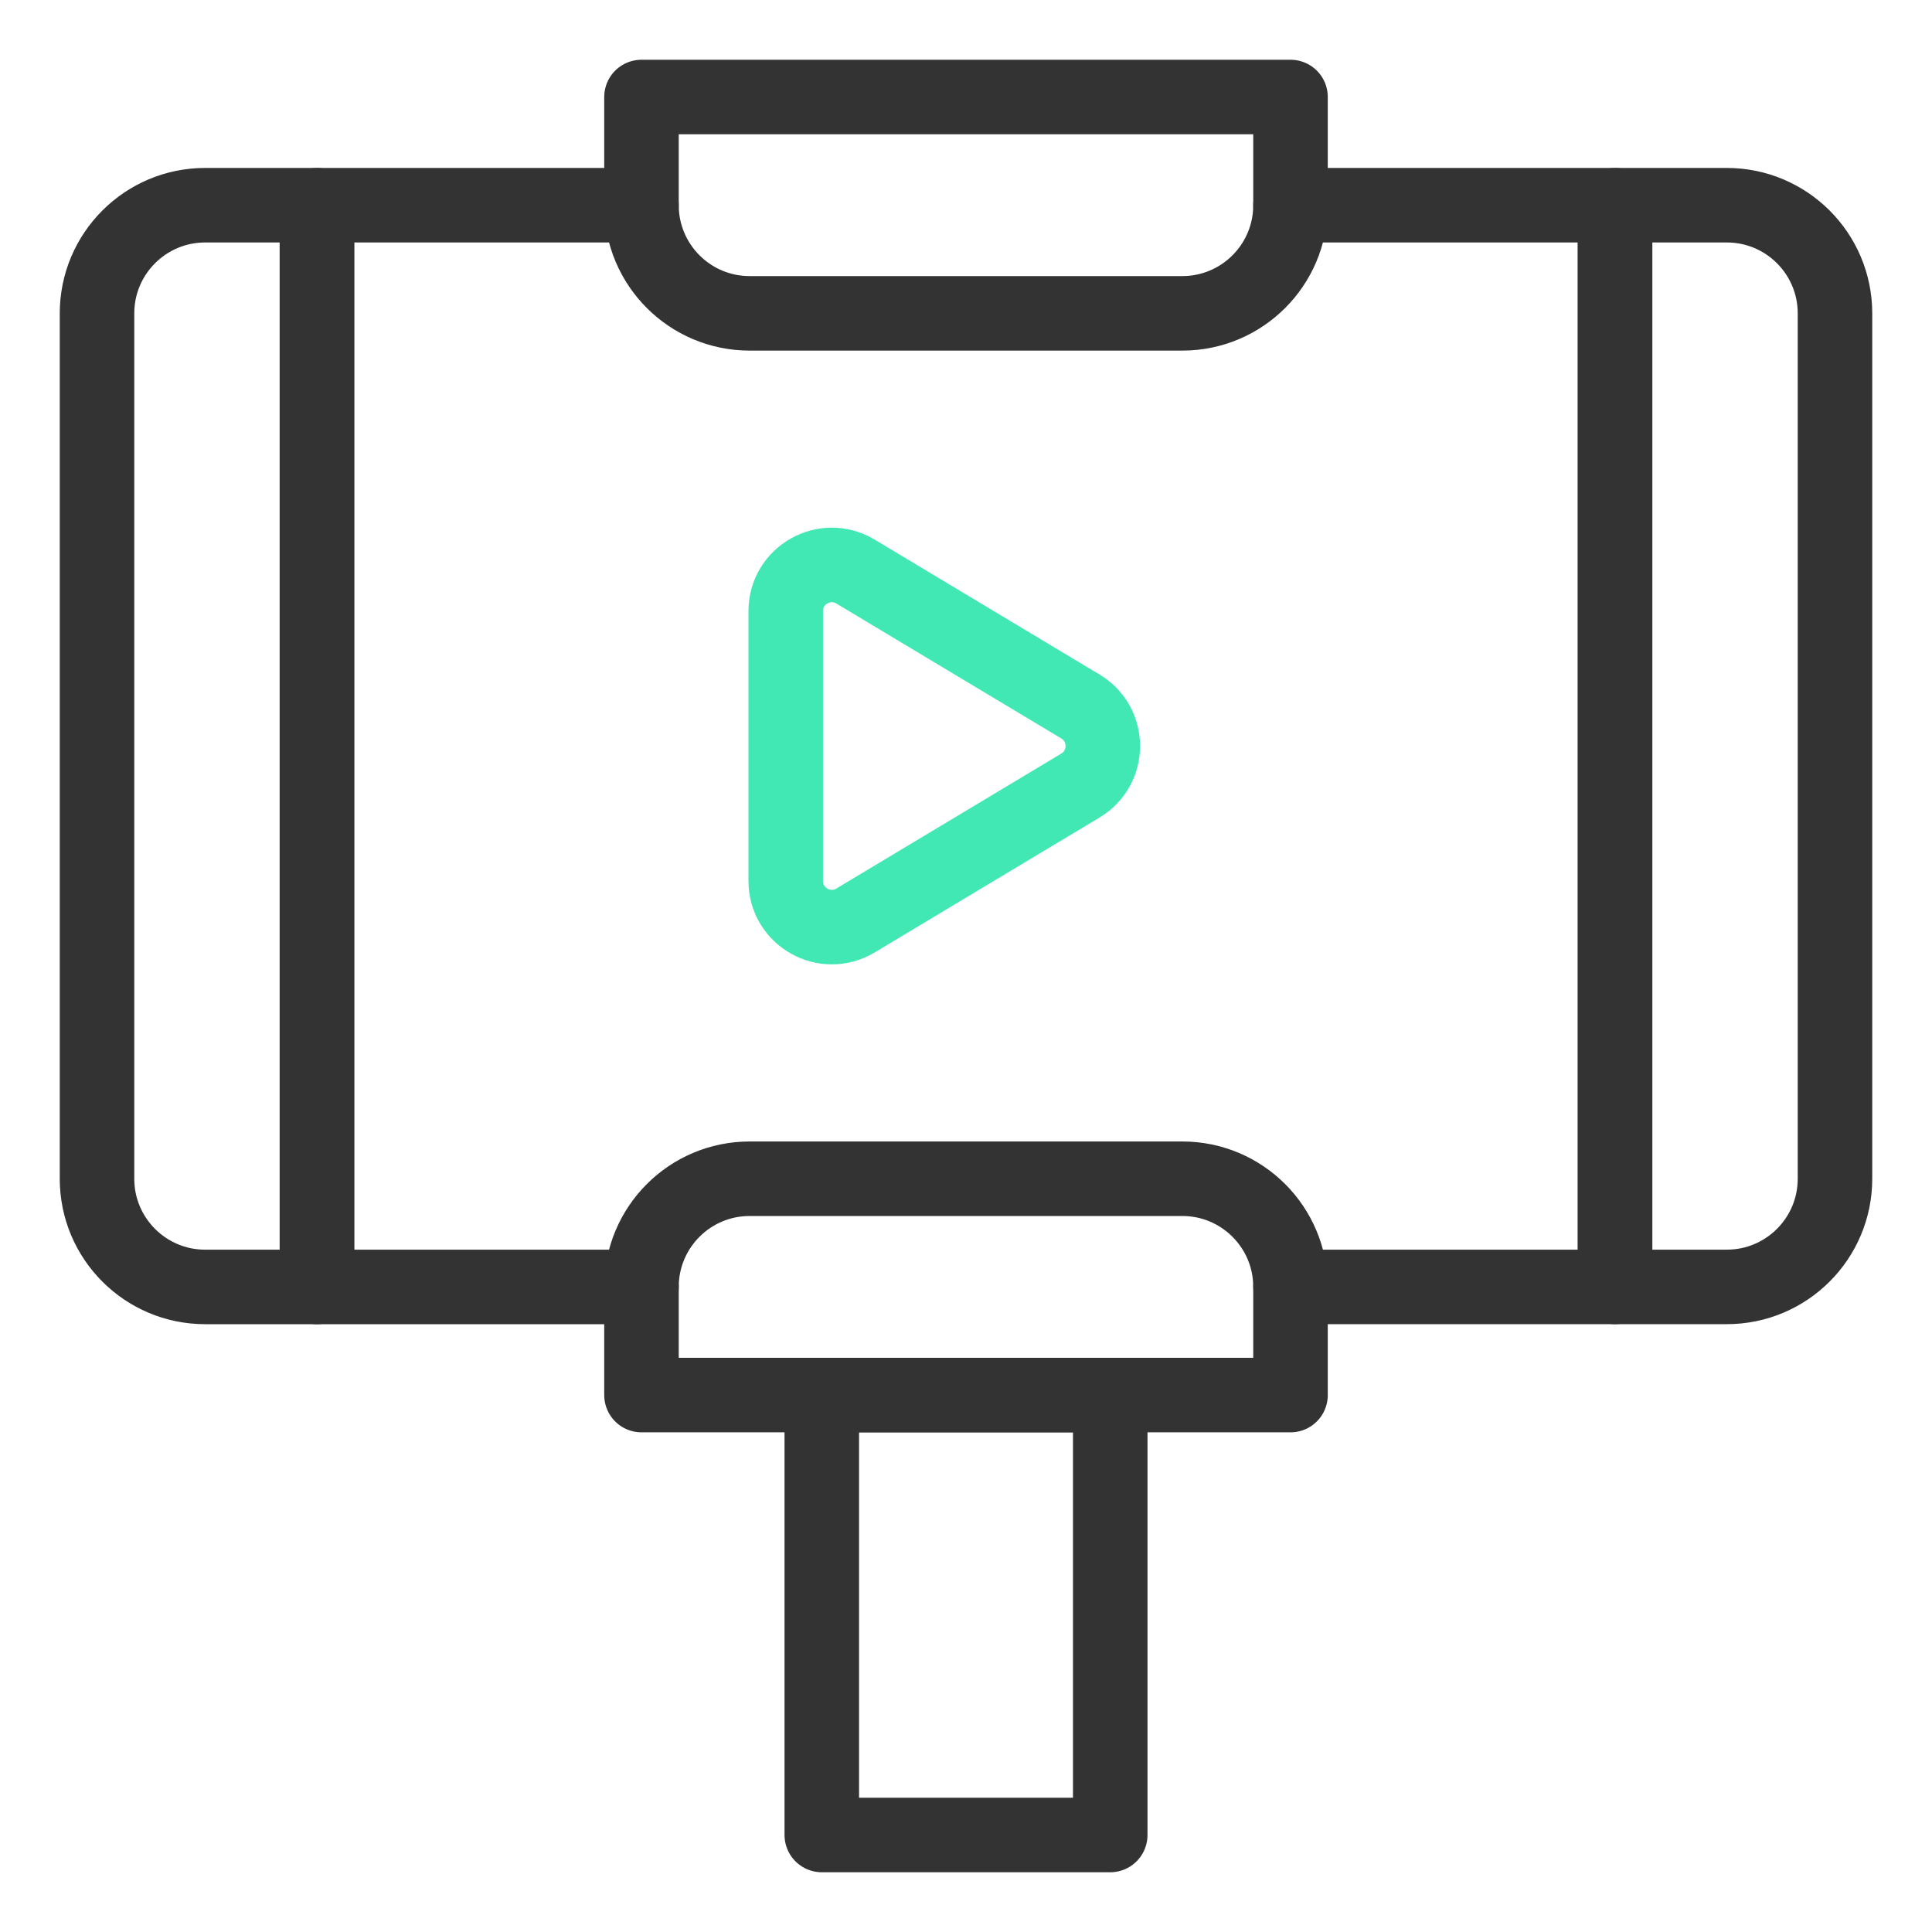
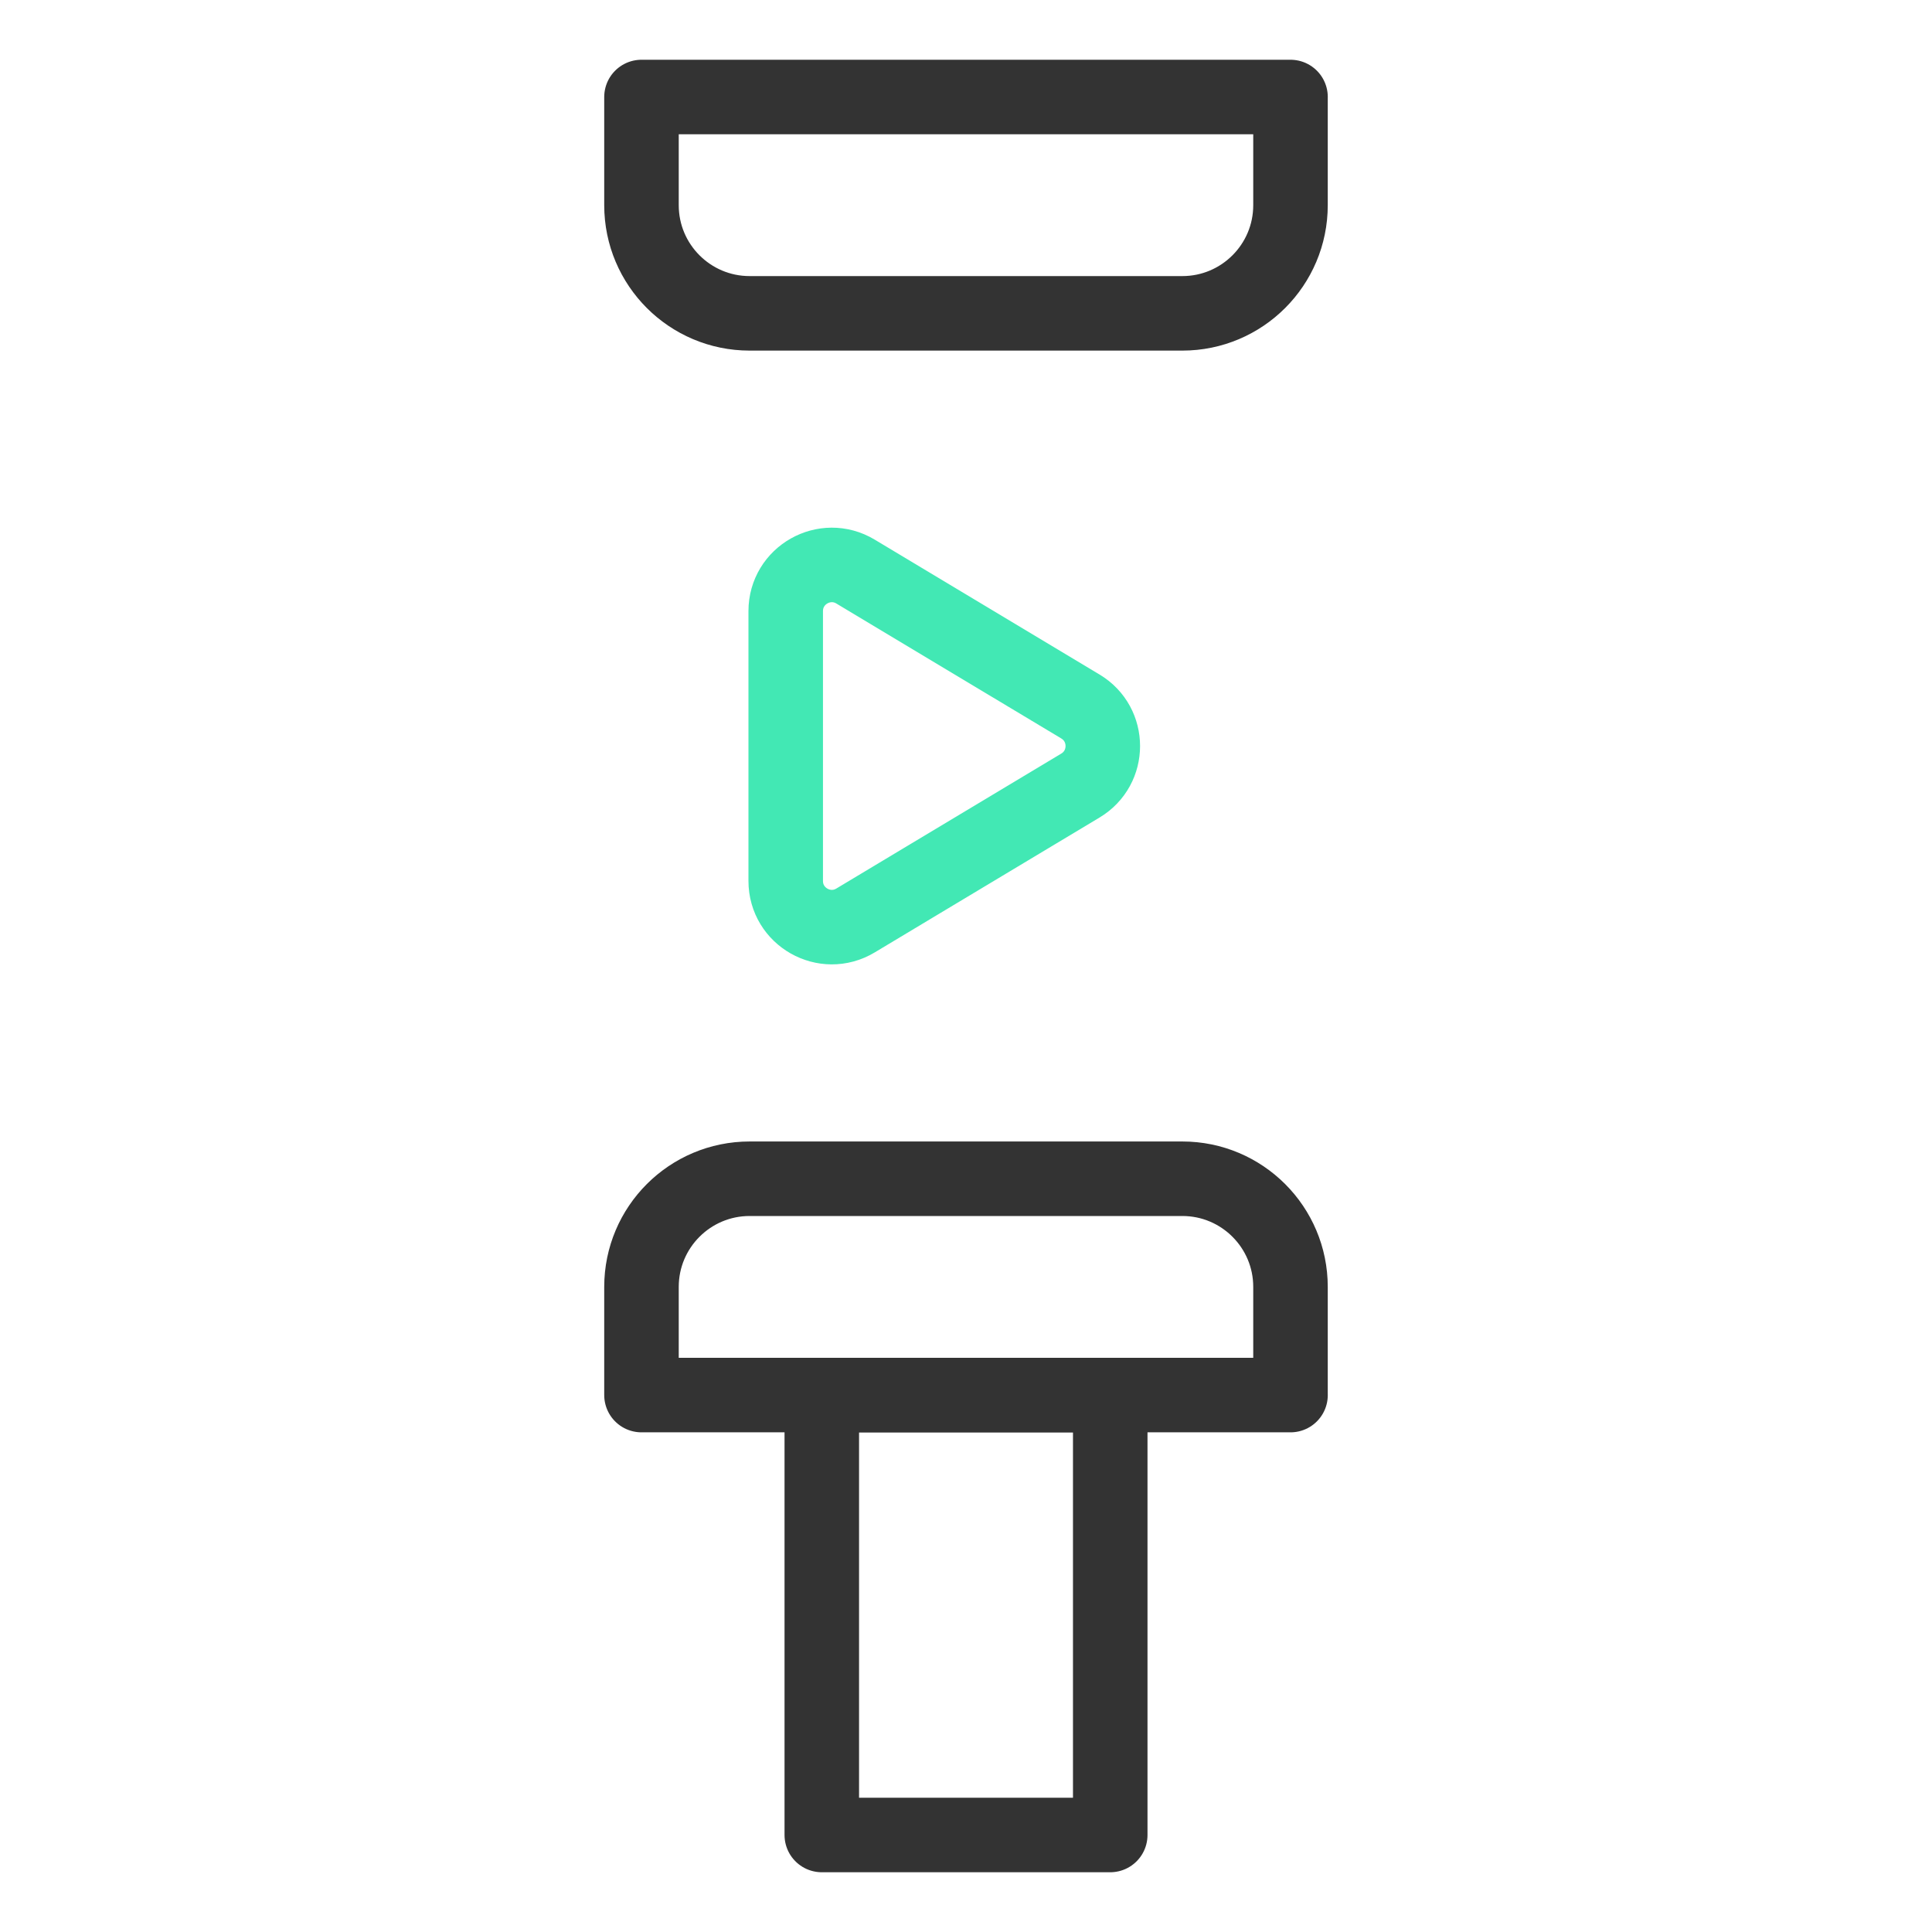
<svg xmlns="http://www.w3.org/2000/svg" id="Layer_1" version="1.1" viewBox="0 0 70 70">
  <defs>
    <style>
      .st0 {
        stroke: #333;
      }

      .st0, .st1 {
        fill: none;
        stroke-linecap: round;
        stroke-linejoin: round;
        stroke-width: 2.7px;
      }

      .st1 {
        stroke: #42e8b4;
      }
    </style>
  </defs>
-   <path class="st0" d="M58.516,46.627V7.435h4.05c2.164,0,3.919,1.755,3.919,3.919v31.354c0,2.164-1.755,3.919-3.919,3.919h-4.05Z" />
-   <path class="st0" d="M3.515,42.708V11.354c0-2.164,1.755-3.919,3.919-3.919h4.05v39.193h-4.05c-2.164,0-3.919-1.755-3.919-3.919Z" />
  <path class="st0" d="M40.226,66.485h-10.451v-15.938h10.451v15.938Z" />
-   <path class="st0" d="M23.242,7.435h-11.758v39.193h11.758" />
-   <path class="st0" d="M46.758,46.627h11.758V7.435h-11.758" />
  <path class="st1" d="M28.468,31.92v-9.779c0-1.298,1.416-2.1,2.529-1.432l8.149,4.889c1.081.649,1.081,2.215,0,2.864l-8.149,4.889c-1.113.668-2.529-.134-2.529-1.432Z" />
  <path class="st0" d="M46.758,50.546h-23.516v-3.919c0-2.164,1.755-3.919,3.919-3.919h15.677c2.164,0,3.919,1.755,3.919,3.919v3.919Z" />
  <path class="st0" d="M46.758,3.515h-23.516v3.919c0,2.164,1.755,3.919,3.919,3.919h15.677c2.164,0,3.919-1.755,3.919-3.919v-3.919Z" />
</svg>